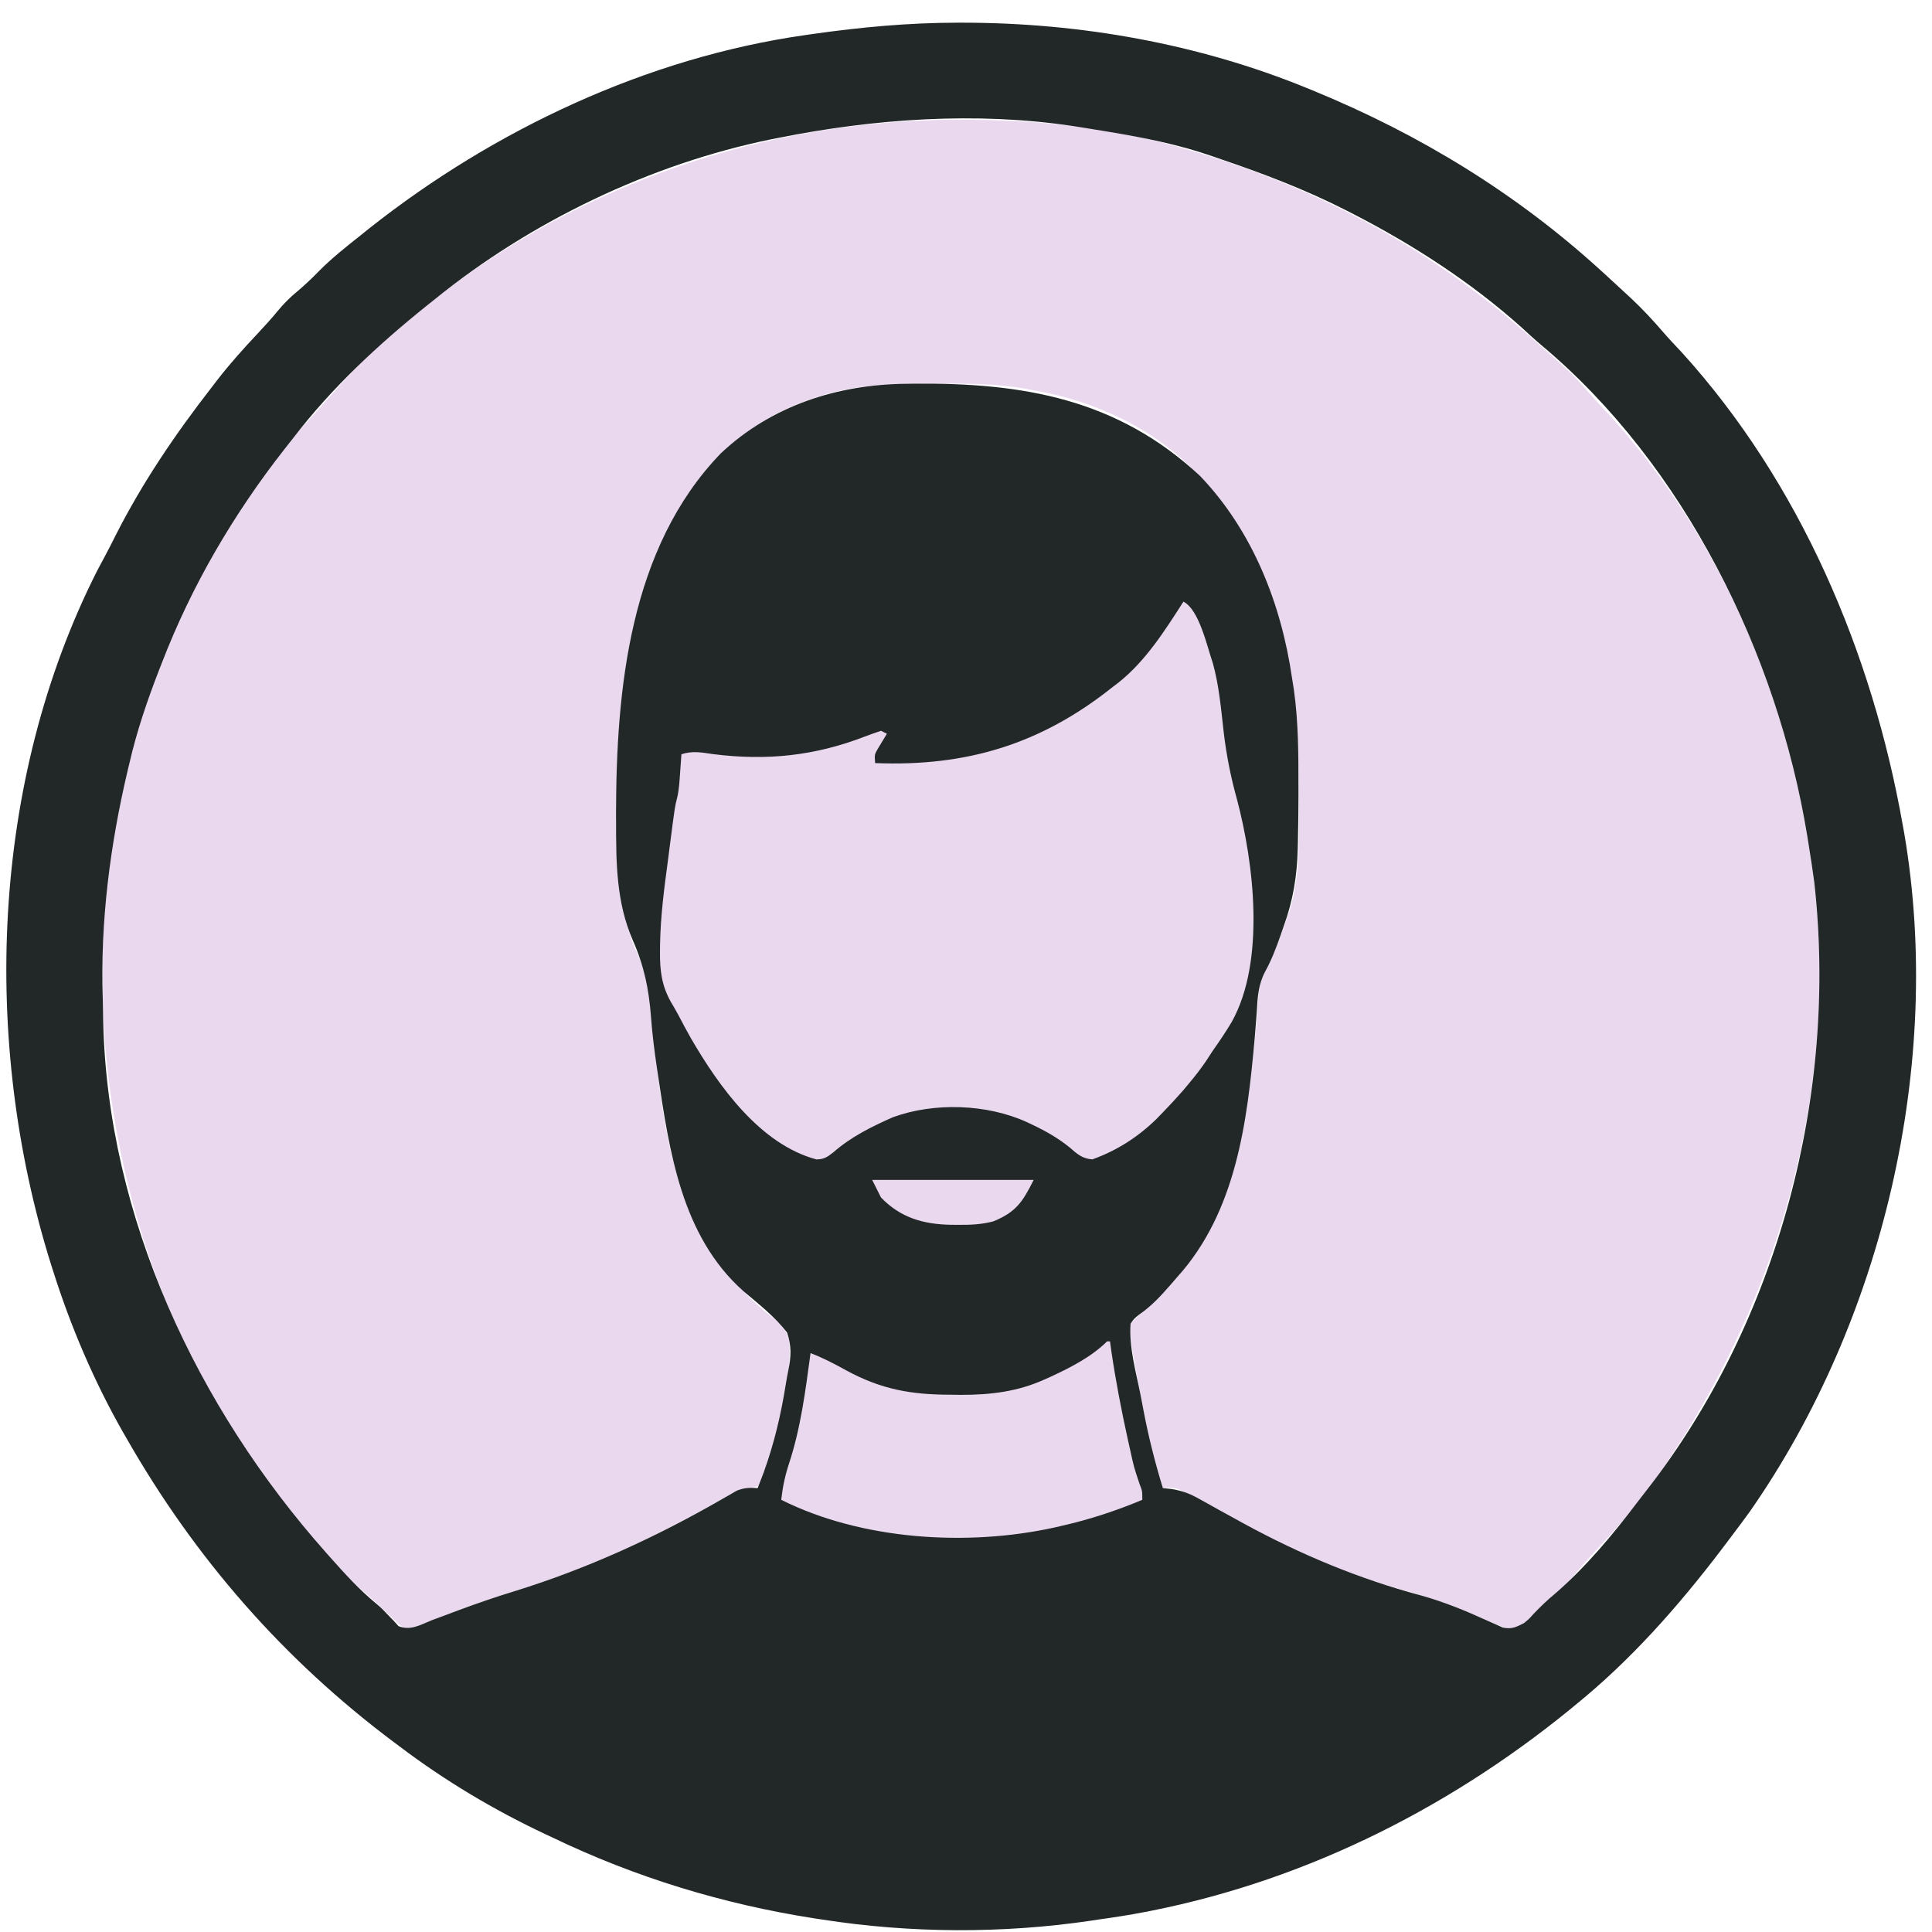
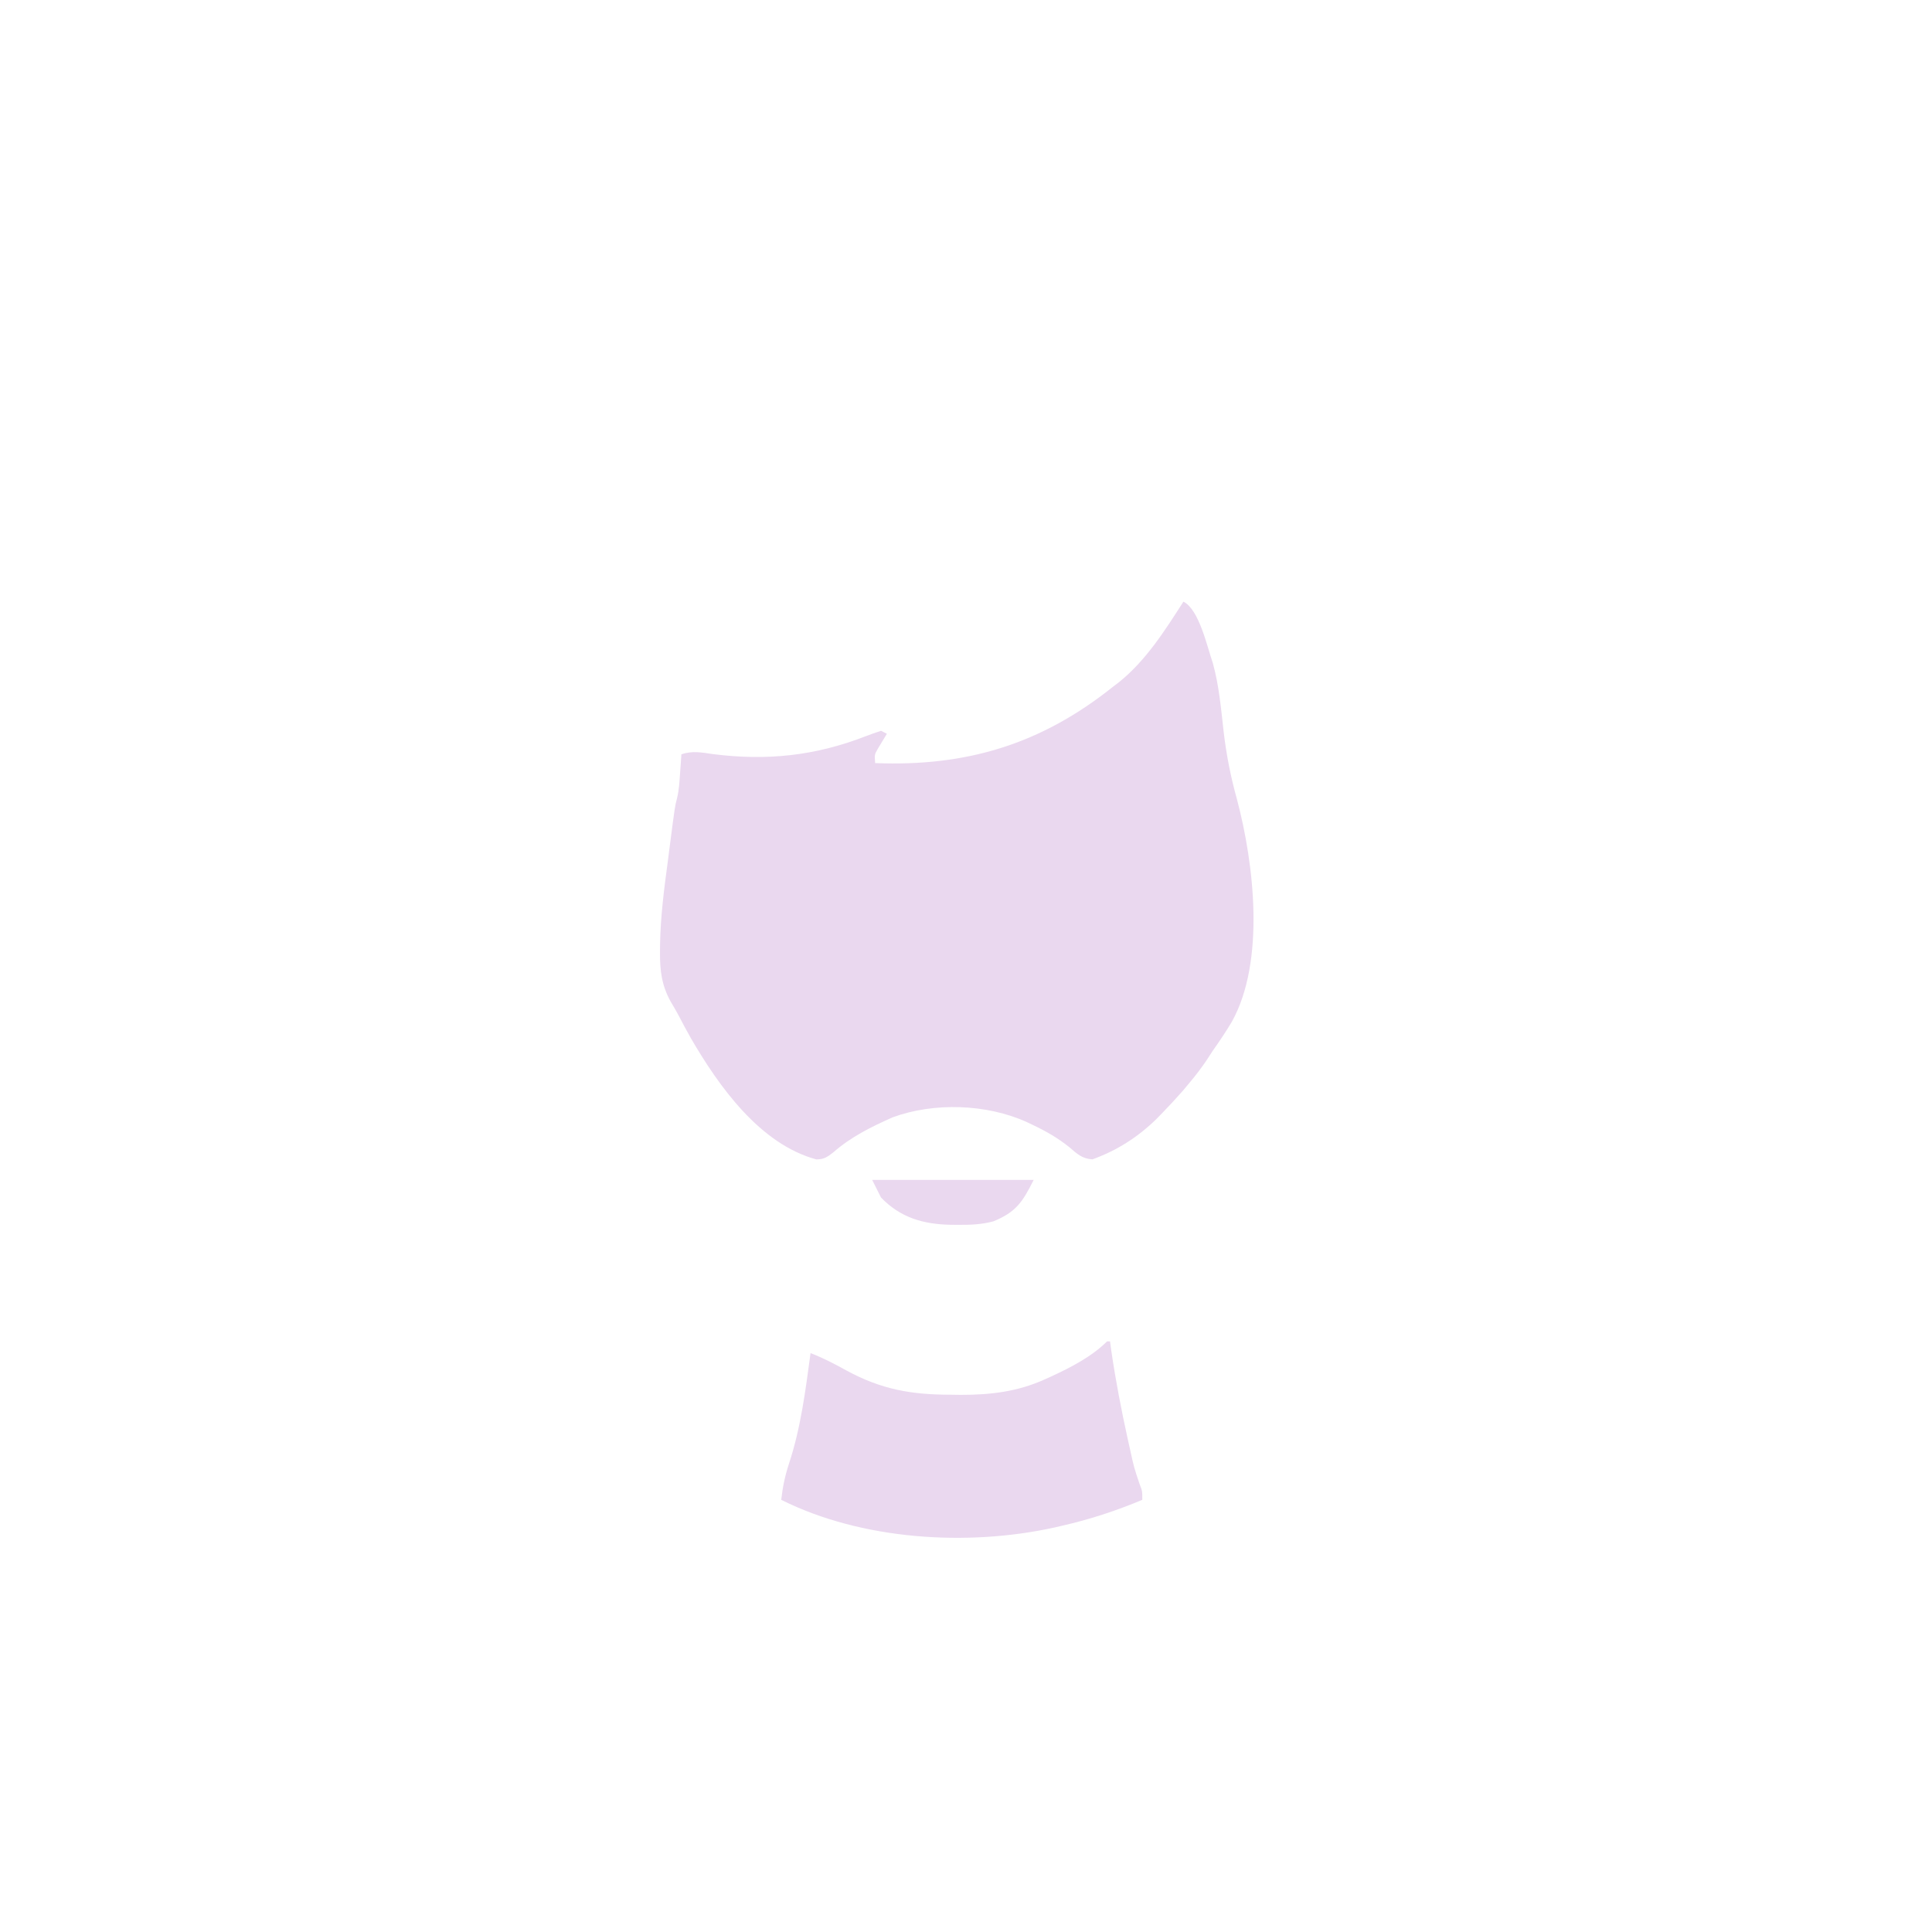
<svg xmlns="http://www.w3.org/2000/svg" width="39" height="39" viewBox="0 0 39 39" fill="none">
-   <path d="M19.355 2.417C19.416 2.417 19.416 2.417 19.479 2.417C20.929 2.42 22.372 2.563 23.77 2.961C23.854 2.985 23.854 2.985 23.94 3.01C26.652 3.791 29.013 5.085 31.099 6.984C31.191 7.067 31.284 7.149 31.378 7.231C31.631 7.45 31.86 7.674 32.076 7.929C32.152 8.018 32.231 8.105 32.312 8.19C34.576 10.581 36.02 13.826 36.512 17.063C36.522 17.123 36.531 17.182 36.541 17.244C37.244 21.759 35.936 26.38 33.277 30.051C32.937 30.511 32.56 30.934 32.167 31.35C32.044 31.482 31.927 31.615 31.811 31.754C31.602 31.996 31.37 32.215 31.137 32.435C31.099 32.473 31.06 32.51 31.02 32.548C30.983 32.583 30.945 32.618 30.907 32.654C30.874 32.685 30.84 32.717 30.806 32.749C30.687 32.837 30.614 32.869 30.467 32.883C30.329 32.843 30.329 32.843 30.176 32.776C30.118 32.752 30.06 32.727 30.001 32.702C29.907 32.662 29.907 32.662 29.811 32.62C29.276 32.397 28.744 32.212 28.185 32.058C26.708 31.639 25.211 30.932 23.905 30.116C23.749 30.027 23.651 30.024 23.474 30.039C23.255 29.352 23.11 28.656 22.981 27.947C22.973 27.903 22.965 27.86 22.957 27.815C22.934 27.689 22.912 27.563 22.889 27.437C22.87 27.326 22.87 27.326 22.85 27.214C22.826 27.043 22.805 26.892 22.822 26.721C22.934 26.602 23.041 26.503 23.166 26.399C24.675 25.074 25.067 23.323 25.285 21.392C25.296 21.297 25.296 21.297 25.308 21.199C25.345 20.868 25.375 20.54 25.395 20.207C25.416 19.933 25.453 19.729 25.589 19.485C25.745 19.172 25.872 18.859 25.981 18.526C25.997 18.483 26.012 18.441 26.027 18.396C26.273 17.629 26.214 16.745 26.215 15.945C26.215 15.898 26.215 15.85 26.215 15.801C26.212 13.573 25.832 11.421 24.303 9.716C24.249 9.654 24.249 9.654 24.194 9.592C23.32 8.658 22.113 8.094 20.866 7.879C20.813 7.869 20.76 7.859 20.705 7.848C20.168 7.752 19.64 7.743 19.096 7.745C18.944 7.746 18.793 7.745 18.641 7.745C17.877 7.744 17.138 7.785 16.41 8.042C16.365 8.058 16.32 8.074 16.273 8.09C14.828 8.607 13.947 9.7 13.299 11.05C12.904 11.967 12.668 12.985 12.581 13.978C12.568 14.11 12.552 14.24 12.536 14.371C12.453 15.093 12.438 15.812 12.436 16.537C12.435 16.608 12.435 16.608 12.435 16.68C12.431 17.387 12.483 18.051 12.68 18.733C12.698 18.798 12.717 18.862 12.735 18.928C12.79 19.09 12.849 19.221 12.925 19.371C13.085 19.722 13.109 20.094 13.146 20.473C13.167 20.697 13.192 20.921 13.217 21.145C13.225 21.213 13.225 21.213 13.233 21.282C13.415 22.886 13.656 24.526 14.762 25.773C14.804 25.823 14.846 25.872 14.89 25.922C15.155 26.227 15.155 26.227 15.461 26.49C15.691 26.663 15.86 26.793 15.936 27.078C15.97 27.985 15.739 29.159 15.355 29.98C15.177 30.039 15.177 30.039 15.034 30.064C14.873 30.1 14.761 30.154 14.618 30.235C14.543 30.277 14.543 30.277 14.466 30.32C14.412 30.351 14.358 30.382 14.303 30.413C12.943 31.168 11.543 31.824 10.04 32.238C9.628 32.354 9.231 32.509 8.833 32.666C8.783 32.685 8.732 32.705 8.681 32.725C8.636 32.743 8.592 32.761 8.546 32.779C8.424 32.823 8.311 32.863 8.184 32.883C8.052 32.791 8.052 32.791 7.91 32.654C7.858 32.605 7.806 32.555 7.752 32.505C7.699 32.454 7.646 32.403 7.591 32.35C7.489 32.26 7.386 32.17 7.284 32.08C7.07 31.887 6.877 31.689 6.692 31.469C6.567 31.324 6.437 31.186 6.306 31.047C3.685 28.168 2.216 24.184 2.079 20.322C2.077 20.266 2.075 20.209 2.073 20.151C1.96 16.64 2.964 12.869 5.043 10.012C5.073 9.97 5.103 9.928 5.135 9.884C5.859 8.873 5.859 8.873 6.278 8.43C6.387 8.314 6.491 8.195 6.596 8.074C7.183 7.401 7.828 6.762 8.539 6.22C8.598 6.173 8.658 6.126 8.719 6.078C11.747 3.684 15.504 2.414 19.355 2.417Z" fill="#EAD8EF" />
-   <path d="M19.321 0.458C19.365 0.458 19.408 0.458 19.453 0.458C21.809 0.461 24.192 0.883 26.378 1.776C26.43 1.798 26.482 1.819 26.536 1.841C28.661 2.716 30.603 3.9 32.304 5.45C32.345 5.487 32.385 5.524 32.427 5.562C32.555 5.679 32.681 5.795 32.808 5.913C32.846 5.948 32.884 5.984 32.924 6.02C33.155 6.237 33.367 6.464 33.573 6.704C33.693 6.843 33.819 6.975 33.945 7.109C36.336 9.741 37.794 13.178 38.408 16.648C38.419 16.708 38.43 16.768 38.441 16.829C39.231 21.473 38.011 26.655 35.329 30.504C35.212 30.667 35.092 30.827 34.971 30.987C34.947 31.019 34.923 31.051 34.898 31.084C34.047 32.222 33.097 33.33 32.008 34.246C31.975 34.273 31.943 34.3 31.91 34.328C29.411 36.419 26.445 37.935 23.236 38.572C23.194 38.58 23.151 38.589 23.106 38.597C22.796 38.658 22.483 38.705 22.17 38.749C22.116 38.757 22.062 38.766 22.006 38.774C20.225 39.035 18.377 39.026 16.599 38.749C16.515 38.736 16.515 38.736 16.428 38.723C14.591 38.436 12.823 37.896 11.147 37.09C11.107 37.071 11.066 37.053 11.025 37.033C9.982 36.543 8.984 35.949 8.065 35.253C8.033 35.23 8.001 35.206 7.968 35.181C5.73 33.508 3.939 31.46 2.553 29.032C2.518 28.97 2.518 28.97 2.481 28.907C1.9 27.887 1.425 26.774 1.072 25.655C1.058 25.613 1.045 25.571 1.031 25.528C-0.379 21.026 -0.19 15.767 1.964 11.516C2.021 11.407 2.079 11.3 2.137 11.192C2.204 11.067 2.268 10.94 2.331 10.813C2.873 9.744 3.537 8.765 4.272 7.82C4.313 7.766 4.354 7.712 4.397 7.657C4.649 7.333 4.921 7.031 5.202 6.732C5.344 6.581 5.482 6.429 5.613 6.269C5.73 6.129 5.843 6.014 5.983 5.898C6.138 5.767 6.283 5.633 6.424 5.487C6.694 5.213 6.993 4.977 7.294 4.739C7.35 4.694 7.406 4.649 7.464 4.602C9.976 2.618 13.058 1.165 16.243 0.71C16.296 0.702 16.348 0.695 16.402 0.687C17.375 0.549 18.337 0.459 19.321 0.458ZM15.71 2.784C15.665 2.793 15.619 2.802 15.572 2.811C13.129 3.309 10.71 4.474 8.776 6.042C8.721 6.086 8.666 6.13 8.609 6.175C7.636 6.955 6.691 7.836 5.931 8.827C5.871 8.903 5.811 8.98 5.751 9.056C4.715 10.376 3.868 11.821 3.264 13.39C3.246 13.437 3.227 13.484 3.208 13.533C2.97 14.147 2.761 14.761 2.613 15.404C2.601 15.452 2.59 15.5 2.578 15.549C2.221 17.061 2.023 18.603 2.074 20.157C2.079 20.306 2.081 20.455 2.083 20.605C2.169 24.573 3.981 28.416 6.583 31.343C6.626 31.391 6.626 31.391 6.67 31.441C6.962 31.77 7.256 32.093 7.597 32.373C7.709 32.469 7.709 32.469 7.825 32.592C7.864 32.632 7.903 32.672 7.943 32.713C7.993 32.768 7.993 32.768 8.044 32.825C8.283 32.925 8.487 32.798 8.717 32.706C8.803 32.674 8.889 32.642 8.976 32.61C9.065 32.577 9.154 32.543 9.243 32.509C9.625 32.367 10.008 32.236 10.398 32.117C11.868 31.661 13.252 31.025 14.585 30.256C14.635 30.227 14.685 30.199 14.737 30.17C14.78 30.145 14.824 30.119 14.869 30.093C15.019 30.031 15.134 30.029 15.295 30.039C15.321 29.972 15.346 29.905 15.373 29.836C15.387 29.798 15.402 29.76 15.417 29.721C15.629 29.134 15.765 28.555 15.863 27.939C15.878 27.846 15.895 27.752 15.914 27.659C15.971 27.38 15.98 27.17 15.888 26.899C15.639 26.576 15.314 26.324 15.005 26.062C13.758 24.953 13.512 23.242 13.28 21.685C13.274 21.641 13.267 21.598 13.26 21.553C13.21 21.211 13.166 20.869 13.141 20.523C13.097 19.959 13.003 19.5 12.774 18.981C12.439 18.21 12.436 17.411 12.436 16.585C12.435 16.538 12.435 16.489 12.435 16.44C12.439 13.911 12.707 11.06 14.552 9.15C15.579 8.185 16.904 7.761 18.294 7.747C18.341 7.746 18.388 7.745 18.436 7.745C20.651 7.723 22.553 8.052 24.222 9.605C25.284 10.712 25.864 12.187 26.081 13.686C26.093 13.762 26.105 13.839 26.118 13.918C26.212 14.583 26.211 15.249 26.211 15.919C26.211 15.989 26.211 15.989 26.211 16.06C26.211 16.375 26.207 16.689 26.2 17.004C26.199 17.046 26.198 17.088 26.197 17.131C26.183 17.683 26.104 18.172 25.915 18.693C25.894 18.752 25.874 18.812 25.853 18.873C25.762 19.132 25.669 19.377 25.536 19.618C25.4 19.88 25.386 20.131 25.37 20.422C25.361 20.538 25.352 20.654 25.343 20.769C25.336 20.862 25.336 20.862 25.328 20.956C25.176 22.658 24.953 24.456 23.77 25.773C23.726 25.824 23.681 25.875 23.636 25.928C23.433 26.16 23.245 26.364 22.992 26.54C22.895 26.616 22.895 26.616 22.822 26.721C22.787 27.193 22.933 27.699 23.024 28.161C23.047 28.279 23.07 28.398 23.092 28.516C23.192 29.033 23.32 29.535 23.474 30.039C23.566 30.049 23.566 30.049 23.66 30.059C23.883 30.098 24.023 30.153 24.218 30.263C24.31 30.314 24.31 30.314 24.404 30.366C24.468 30.402 24.533 30.439 24.6 30.476C24.738 30.552 24.876 30.628 25.015 30.704C25.049 30.723 25.084 30.742 25.12 30.762C26.263 31.383 27.428 31.87 28.684 32.206C29.154 32.337 29.597 32.52 30.04 32.722C30.118 32.756 30.118 32.756 30.196 32.791C30.241 32.812 30.287 32.832 30.333 32.853C30.512 32.893 30.603 32.847 30.763 32.765C30.868 32.679 30.868 32.679 30.959 32.576C31.097 32.432 31.235 32.299 31.389 32.172C32.019 31.626 32.559 30.977 33.061 30.313C33.129 30.223 33.198 30.135 33.267 30.047C35.904 26.646 37.104 22.073 36.623 17.808C36.59 17.558 36.552 17.311 36.512 17.063C36.501 16.995 36.49 16.927 36.479 16.857C35.879 13.204 33.997 9.377 31.117 6.97C30.982 6.856 30.852 6.736 30.722 6.616C29.706 5.705 28.538 4.948 27.326 4.324C27.255 4.287 27.255 4.287 27.182 4.25C26.347 3.824 25.487 3.499 24.6 3.198C24.531 3.175 24.531 3.175 24.462 3.15C23.79 2.917 23.107 2.782 22.407 2.665C22.355 2.656 22.303 2.648 22.25 2.639C22.097 2.613 21.945 2.589 21.792 2.565C21.726 2.554 21.726 2.554 21.658 2.544C19.698 2.251 17.644 2.397 15.71 2.784Z" fill="#222727" />
  <path d="M23.889 12.145C24.208 12.305 24.367 13.054 24.483 13.387C24.61 13.844 24.649 14.317 24.703 14.787C24.757 15.243 24.844 15.682 24.967 16.125C25.317 17.439 25.545 19.406 24.866 20.626C24.746 20.827 24.617 21.02 24.481 21.211C24.436 21.279 24.392 21.348 24.347 21.417C24.241 21.573 24.129 21.718 24.007 21.863C23.965 21.912 23.924 21.962 23.881 22.014C23.749 22.165 23.613 22.311 23.474 22.455C23.429 22.502 23.384 22.548 23.337 22.596C22.962 22.959 22.544 23.226 22.052 23.403C21.845 23.391 21.741 23.292 21.588 23.159C21.351 22.969 21.11 22.832 20.837 22.703C20.783 22.677 20.783 22.677 20.728 22.651C19.919 22.283 18.853 22.249 18.021 22.554C17.588 22.747 17.179 22.948 16.821 23.262C16.697 23.358 16.636 23.403 16.479 23.404C15.341 23.098 14.508 21.924 13.949 20.962C13.86 20.805 13.775 20.646 13.692 20.486C13.643 20.395 13.59 20.305 13.537 20.216C13.357 19.889 13.32 19.592 13.323 19.223C13.324 19.174 13.324 19.125 13.324 19.075C13.333 18.499 13.407 17.933 13.484 17.363C13.498 17.256 13.512 17.149 13.525 17.042C13.624 16.279 13.624 16.279 13.667 16.113C13.709 15.942 13.716 15.772 13.729 15.597C13.733 15.527 13.739 15.458 13.744 15.386C13.747 15.334 13.751 15.281 13.755 15.226C13.981 15.151 14.165 15.19 14.395 15.223C15.479 15.36 16.45 15.259 17.467 14.865C17.572 14.824 17.678 14.788 17.785 14.752C17.824 14.772 17.863 14.791 17.903 14.812C17.841 14.914 17.779 15.016 17.718 15.118C17.653 15.233 17.653 15.233 17.666 15.404C19.506 15.477 21.01 15.027 22.466 13.864C22.525 13.819 22.525 13.819 22.584 13.774C23.13 13.338 23.516 12.727 23.889 12.145Z" fill="#EAD8EF" />
  <path d="M22.348 27.077C22.367 27.077 22.387 27.077 22.407 27.077C22.416 27.139 22.424 27.202 22.433 27.267C22.521 27.868 22.635 28.461 22.766 29.054C22.782 29.123 22.797 29.193 22.813 29.264C22.89 29.618 22.89 29.618 23.005 29.96C23.059 30.099 23.059 30.099 23.059 30.276C22.53 30.497 22.003 30.671 21.444 30.798C21.392 30.811 21.339 30.823 21.285 30.835C19.529 31.221 17.398 31.09 15.77 30.276C15.799 30.02 15.846 29.791 15.927 29.545C16.166 28.82 16.26 28.068 16.362 27.314C16.616 27.412 16.85 27.534 17.088 27.666C17.79 28.046 18.391 28.154 19.188 28.154C19.255 28.155 19.321 28.156 19.39 28.157C19.994 28.158 20.547 28.093 21.1 27.84C21.139 27.822 21.179 27.804 21.22 27.786C21.612 27.605 22.041 27.384 22.348 27.077Z" fill="#EAD8EF" />
  <path d="M17.606 23.818C18.682 23.818 19.758 23.818 20.866 23.818C20.637 24.277 20.503 24.468 20.055 24.654C19.811 24.719 19.588 24.727 19.336 24.725C19.289 24.725 19.241 24.724 19.192 24.724C18.64 24.713 18.179 24.583 17.784 24.173C17.726 24.056 17.667 23.939 17.606 23.818Z" fill="#EAD8EF" />
</svg>